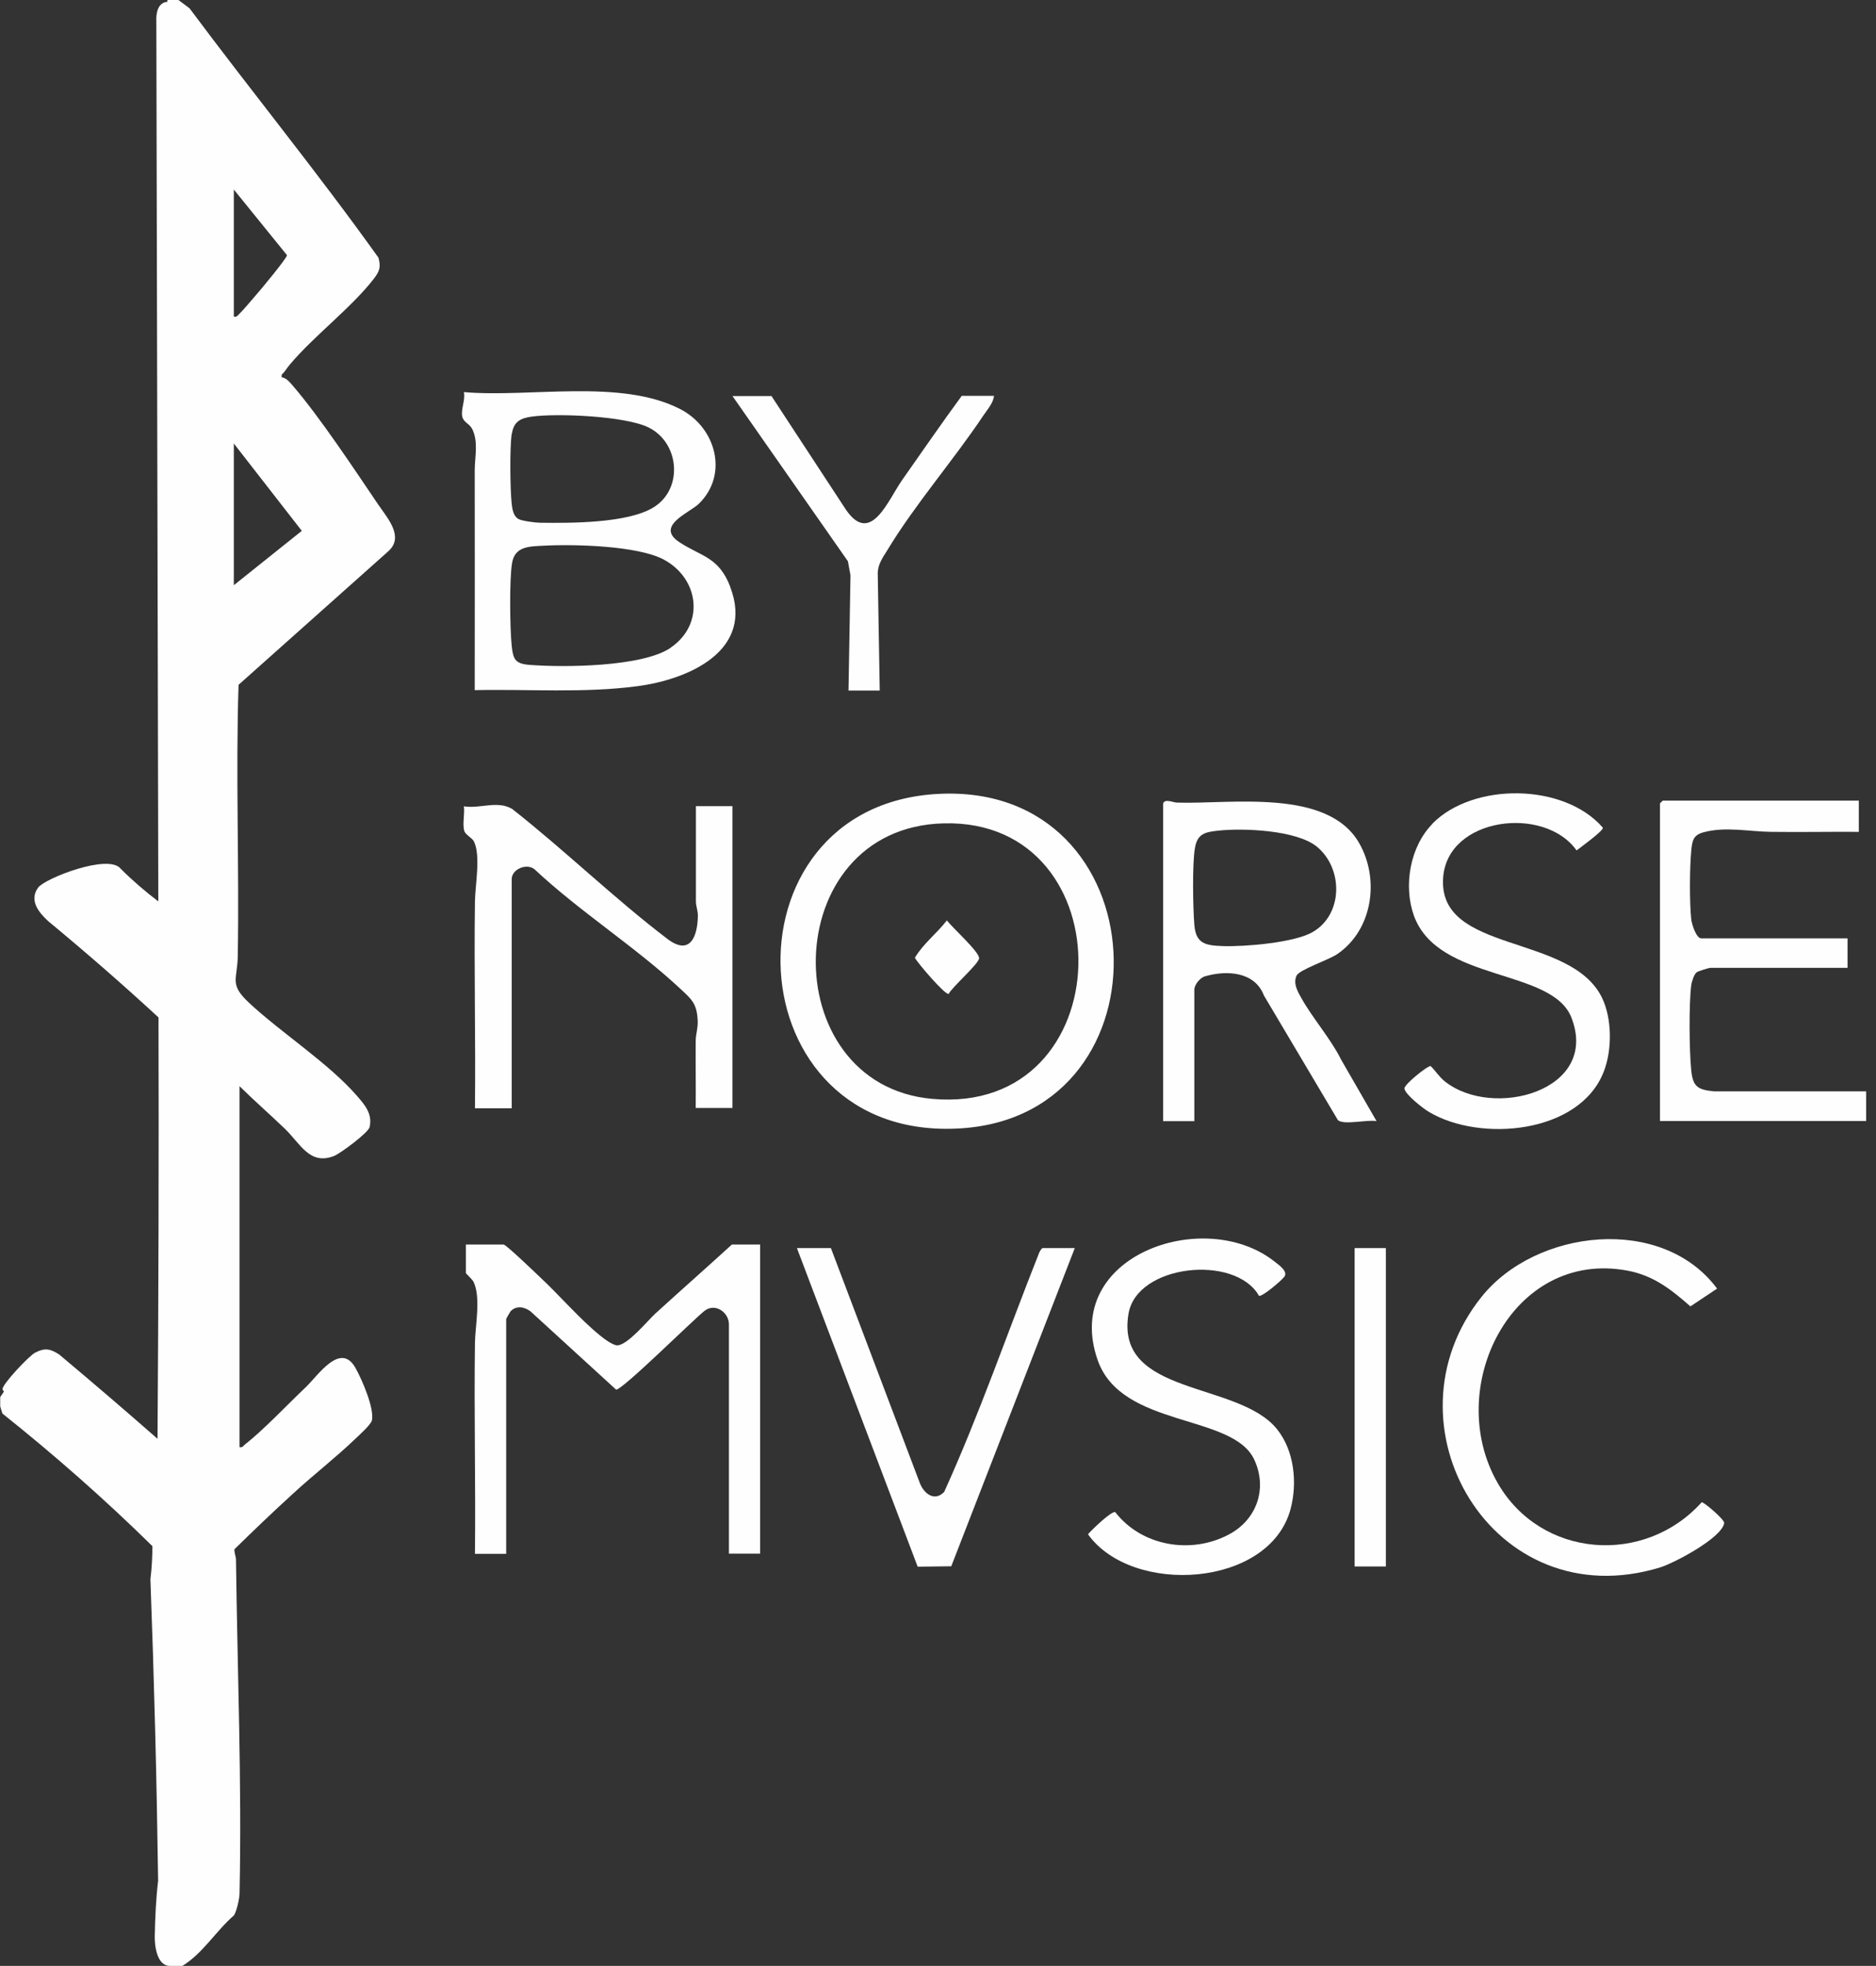
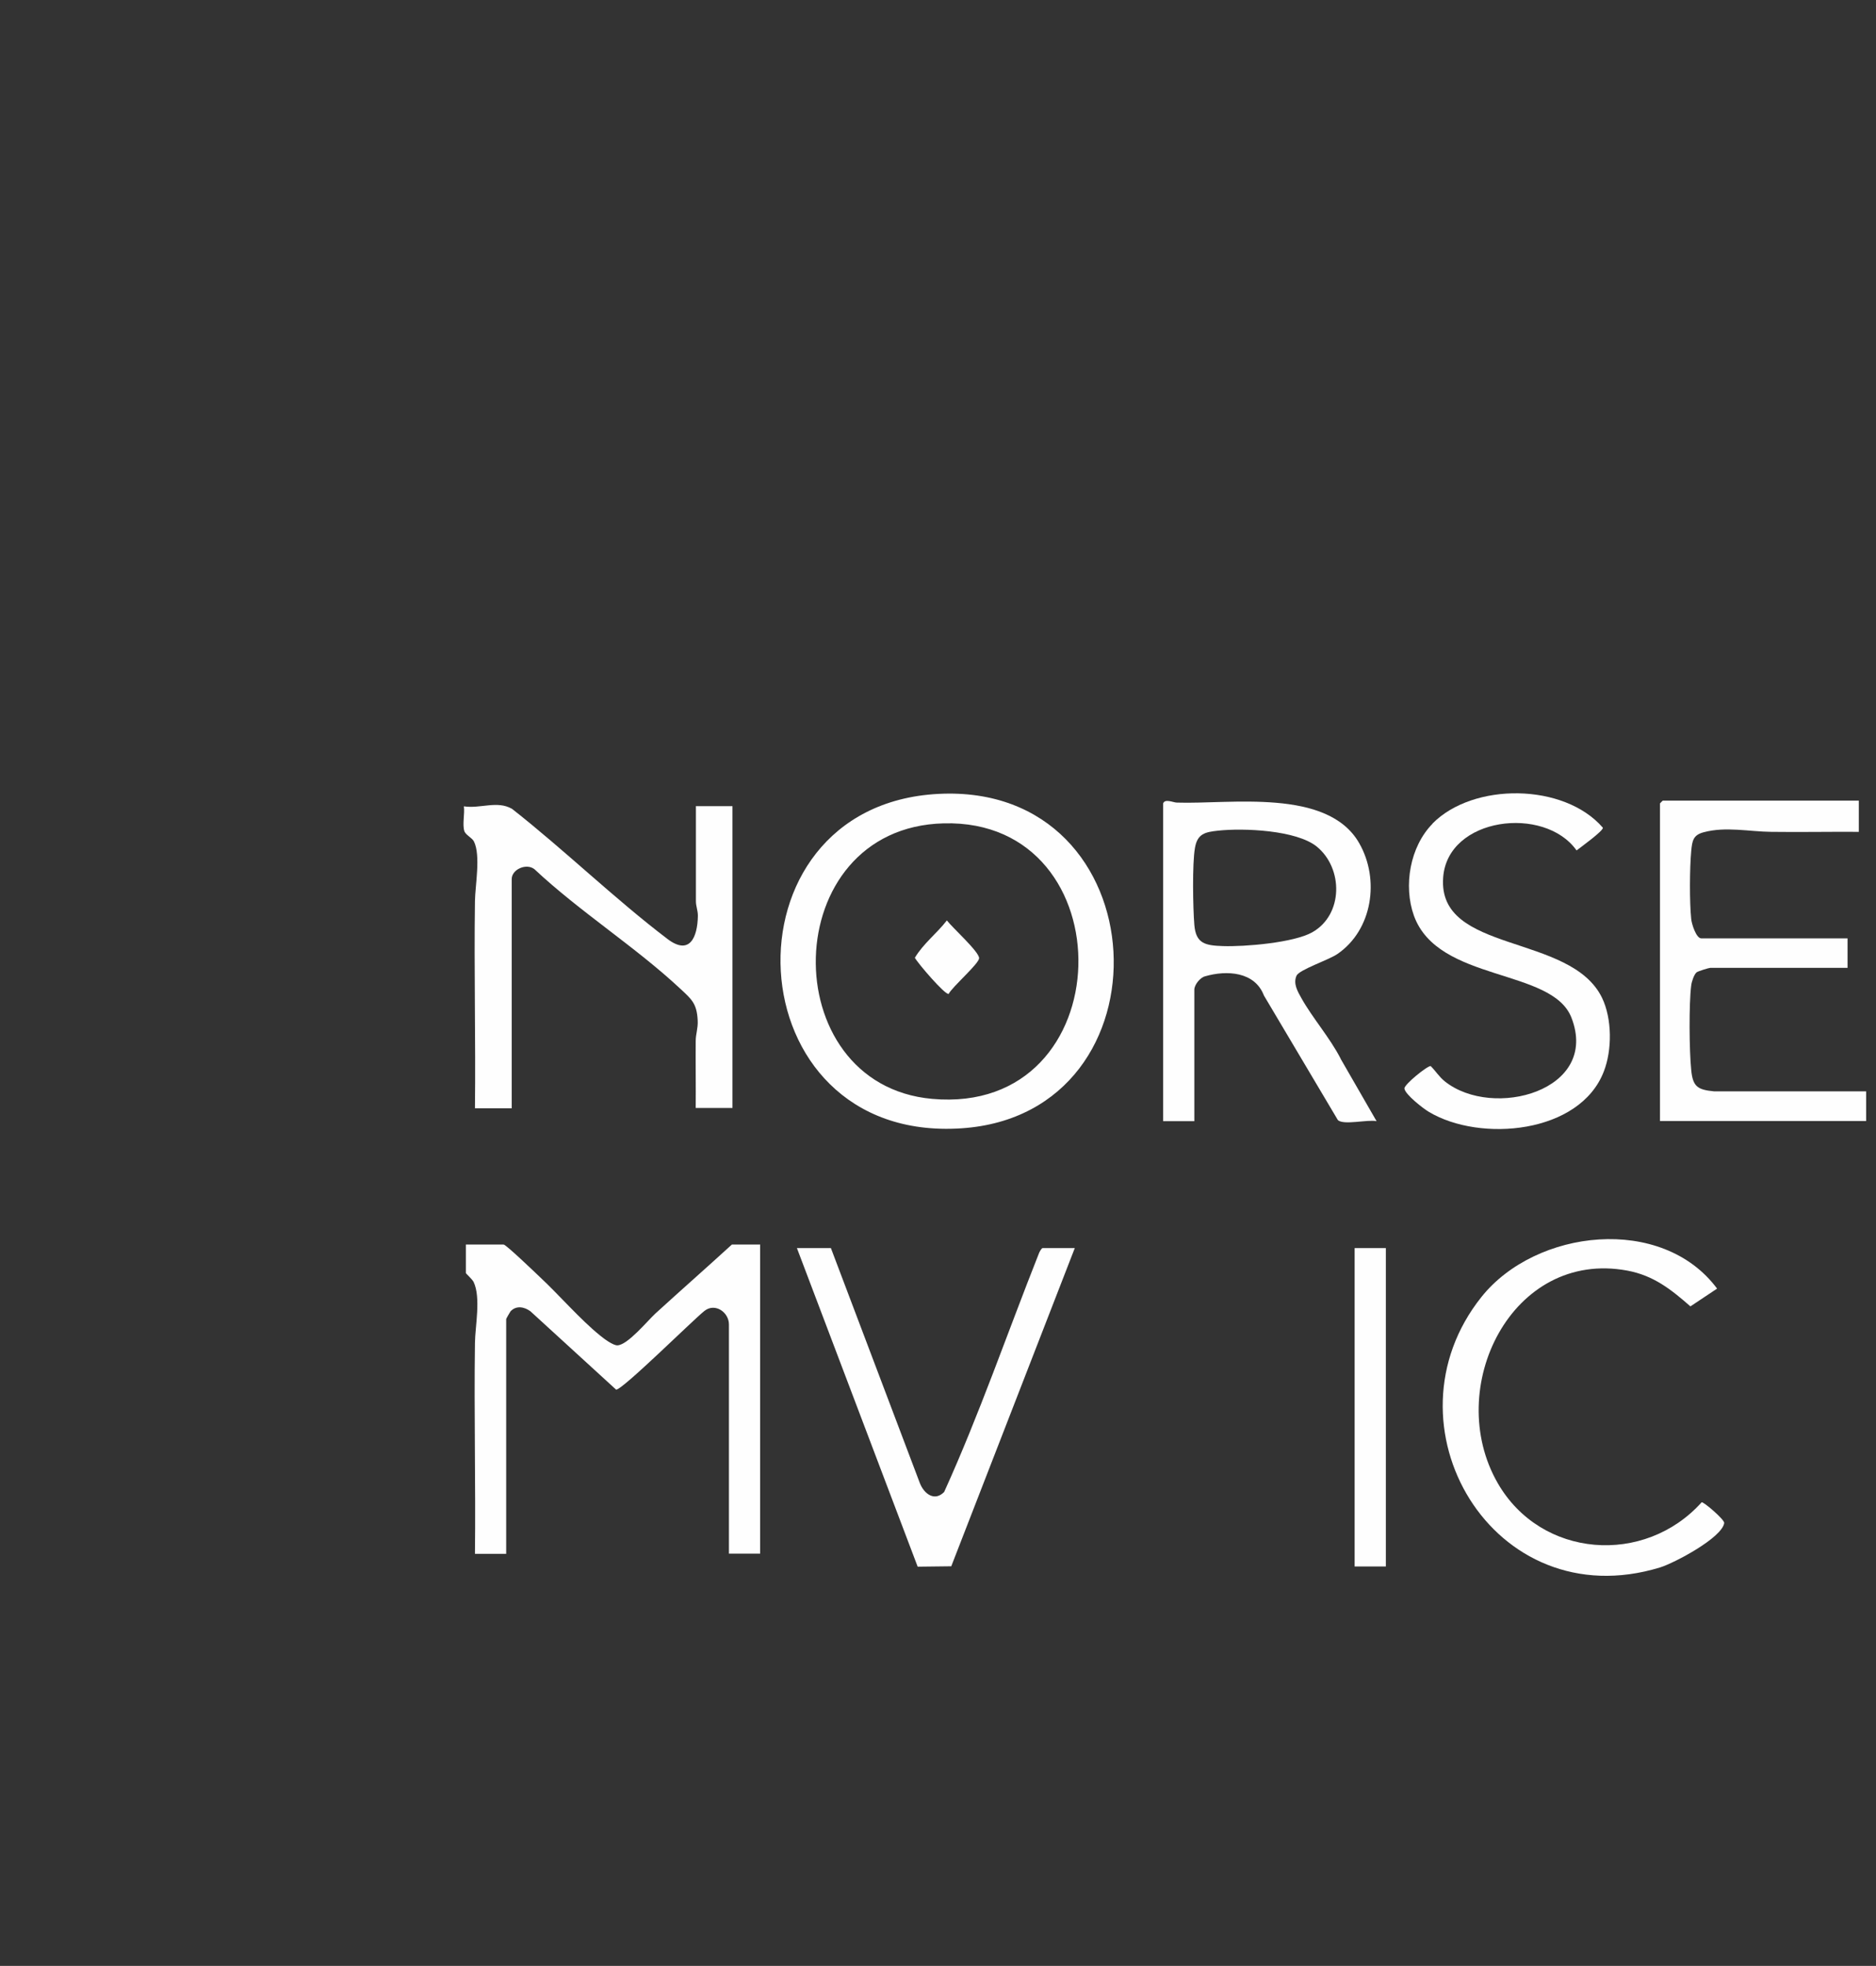
<svg xmlns="http://www.w3.org/2000/svg" width="146" height="153" viewBox="0 0 146 153" fill="none">
  <rect x="0" y="0" width="146" height="153" fill="#333333" stroke="none" />
  <g clip-path="url(#clip0_6123_11421)">
-     <path d="M29.487 39.346C27.579 36.531 24.934 32.517 22.78 30.009C22.55 29.748 22.288 29.41 21.919 29.363V29.163C22.18 28.933 22.334 28.625 22.565 28.363C24.426 26.149 27.349 23.949 29.087 21.703C29.533 21.119 29.656 20.811 29.456 20.058C24.734 13.444 19.596 7.152 14.751 0.646L13.89 0H13.321C13.182 0.015 13.075 0.077 13.028 0.138C12.413 0.2 12.121 0.738 12.167 1.769L12.321 70.155C11.29 69.371 10.306 68.525 9.398 67.617C8.46 66.402 3.476 68.371 2.969 69.078C2.246 70.063 3 71.001 3.753 71.693C6.707 74.139 9.568 76.631 12.336 79.184C12.367 90.12 12.336 101.057 12.259 111.977C9.737 109.763 7.168 107.563 4.599 105.41C3.892 104.964 3.492 104.887 2.738 105.271C2.292 105.486 0.154 107.748 0.2 108.117C0.2 108.178 0.262 108.24 0.308 108.301L0.016 108.732V109.455L0.185 110.009C4.292 113.285 8.183 116.715 11.859 120.33C11.859 121.176 11.813 122.037 11.706 122.914C11.998 130.743 12.198 138.557 12.306 146.371C12.136 147.801 12.075 149.216 12.044 150.662C12.029 151.462 12.213 152.969 13.198 153H14.197C15.812 152 16.782 150.308 18.212 149.062C18.427 148.724 18.643 147.74 18.643 147.34C18.827 138.757 18.473 130.035 18.366 121.406C18.366 121.114 18.227 120.868 18.243 120.576C19.735 119.115 21.258 117.653 22.796 116.254C24.38 114.792 26.118 113.454 27.672 111.962C27.979 111.67 28.887 110.855 28.948 110.532C29.133 109.578 28.179 107.394 27.687 106.502C26.518 104.348 24.749 107.055 23.796 107.963C22.427 109.255 20.473 111.331 19.073 112.408C18.935 112.516 18.889 112.685 18.643 112.624V84.537C19.781 85.66 20.996 86.721 22.15 87.829C23.365 88.982 24.088 90.72 25.995 89.966C26.472 89.782 28.656 88.167 28.764 87.721C28.994 86.706 28.425 86.029 27.81 85.321C25.58 82.737 21.857 80.368 19.35 78.015C17.827 76.585 18.473 76.231 18.504 74.431C18.627 67.402 18.335 60.311 18.566 53.297L30.225 42.899C31.456 41.792 30.194 40.377 29.502 39.361L29.487 39.346ZM18.197 14.751L22.334 19.858C22.365 20.058 20.165 22.703 19.842 23.057C19.504 23.441 18.95 24.118 18.627 24.426C18.489 24.564 18.427 24.687 18.197 24.641V14.751ZM18.197 45.545V34.516L23.488 41.315L18.197 45.545Z" fill="#FEFEFE" />
    <path d="M145.232 87.244H129.189V62.526C129.189 62.526 129.389 62.31 129.405 62.31H144.663V64.741C142.402 64.725 140.126 64.772 137.849 64.741C136.142 64.725 134.296 64.31 132.589 64.772C131.774 64.987 131.697 65.418 131.62 66.233C131.497 67.556 131.481 70.217 131.62 71.524C131.65 71.893 132.004 73.031 132.404 73.031H143.787V75.323H133.112C133.004 75.323 132.143 75.585 132.035 75.677C131.835 75.846 131.65 76.415 131.62 76.692C131.435 78.107 131.466 81.814 131.62 83.276C131.743 84.583 132.127 84.814 133.404 84.937H145.232V87.229V87.244Z" fill="#FEFEFE" />
-     <path d="M13.322 0C13.26 0.138 13.091 0.108 13.029 0.138V0H13.322Z" fill="#FEFEFE" />
-     <path d="M56.833 45.667C55.926 43.314 54.557 43.314 52.865 42.191C50.957 40.93 53.68 39.899 54.388 39.207C56.725 36.931 55.726 33.254 52.911 31.824C48.266 29.455 41.19 30.962 36.099 30.516C36.237 31.132 35.853 31.839 35.976 32.424C36.084 32.885 36.514 32.947 36.745 33.377C37.252 34.393 36.945 35.577 36.945 36.592C36.945 42.299 36.96 48.005 36.945 53.712C41.144 53.62 45.435 53.958 49.604 53.404C53.588 52.881 58.756 50.635 56.818 45.652L56.833 45.667ZM39.837 33.762C39.975 32.824 40.498 32.547 41.375 32.424C43.39 32.147 48.681 32.378 50.481 33.27C52.895 34.469 53.188 38.053 50.865 39.484C48.85 40.73 44.42 40.714 42.036 40.684C41.698 40.684 40.606 40.545 40.344 40.391C39.944 40.161 39.867 39.607 39.821 39.192C39.698 37.992 39.667 34.916 39.821 33.762H39.837ZM52.188 50.42C49.988 51.912 43.836 51.958 41.175 51.743C40.083 51.651 39.929 51.297 39.821 50.236C39.683 48.897 39.637 45.083 39.852 43.821C40.067 42.483 41.252 42.529 42.359 42.468C44.712 42.345 49.619 42.468 51.65 43.545C54.434 45.037 54.864 48.605 52.173 50.42H52.188Z" fill="#FEFEFE" />
    <path d="M73.016 61.787C55.788 62.694 56.973 89.012 74.831 87.813C91.458 86.705 90.335 60.88 73.016 61.787ZM72.539 85.521C60.203 84.413 60.449 64.402 73.446 64.079C87.736 63.71 87.397 86.859 72.539 85.521Z" fill="#FEFEFE" />
    <path d="M54.144 62.74H57.005V86.228H54.144C54.159 84.489 54.129 82.736 54.144 80.998C54.144 80.49 54.329 80.029 54.298 79.429C54.236 78.091 53.821 77.768 52.929 76.937C49.453 73.692 45.1 70.938 41.593 67.647C40.962 67.154 39.824 67.662 39.824 68.416V86.258H36.963C37.024 80.89 36.886 75.507 36.963 70.138C36.978 68.923 37.424 66.585 36.886 65.493C36.748 65.201 36.224 64.986 36.132 64.663C35.978 64.14 36.178 63.325 36.102 62.755C37.378 62.955 38.701 62.279 39.855 62.955C43.931 66.155 47.838 69.954 51.944 73.076C53.667 74.384 54.282 72.969 54.313 71.277C54.313 70.861 54.159 70.523 54.159 70.138C54.159 67.677 54.159 65.216 54.159 62.755L54.144 62.74Z" fill="#FEFEFE" />
    <path d="M59.159 96.844V120.916H56.729V103.073C56.729 102.135 55.652 101.366 54.821 102.027C53.975 102.689 48.392 108.226 47.946 108.149L41.286 102.058C40.809 101.704 40.178 101.581 39.732 102.058C39.686 102.12 39.394 102.627 39.394 102.658V120.931H36.963C37.025 115.471 36.886 109.995 36.963 104.519C36.979 103.212 37.44 100.981 36.856 99.766C36.733 99.535 36.256 99.12 36.256 99.074V96.859H39.194C39.378 96.859 41.639 99.028 41.993 99.366C43.516 100.781 45.131 102.673 46.715 103.95C46.992 104.181 47.715 104.719 48.053 104.704C48.853 104.673 50.376 102.812 51.007 102.227C52.976 100.428 54.991 98.659 56.959 96.859H59.174L59.159 96.844Z" fill="#FEFEFE" />
    <path d="M104.332 82.383C103.502 80.768 102.148 79.23 101.287 77.692C100.994 77.169 100.625 76.553 100.902 75.938C101.117 75.461 103.394 74.723 104.086 74.246C106.824 72.37 107.393 68.432 105.778 65.617C103.317 61.31 95.734 62.602 91.596 62.464C91.319 62.464 90.643 62.126 90.519 62.541V87.259H92.95V77.015C92.95 76.661 93.38 76.092 93.78 75.984C95.472 75.492 97.657 75.615 98.364 77.476L104.117 87.167C104.547 87.597 106.47 87.105 107.132 87.259L104.332 82.398V82.383ZM95.165 73.631C93.78 73.585 93.073 73.431 92.95 71.985C92.842 70.678 92.781 67.217 92.996 66.002C93.18 64.879 93.796 64.756 94.796 64.648C96.78 64.433 100.902 64.602 102.486 65.894C104.547 67.586 104.547 71.185 102.133 72.554C100.702 73.369 96.857 73.692 95.165 73.631Z" fill="#FEFEFE" />
    <path d="M111.484 64.096C114.652 60.881 121.728 60.927 124.743 64.418C124.789 64.665 122.989 65.957 122.697 66.187C120.205 62.665 112.653 63.588 112.314 68.295C111.868 74.247 122.236 72.602 124.681 77.662C125.466 79.293 125.466 81.723 124.82 83.384C122.958 88.245 115.191 88.921 111.207 86.537C110.761 86.276 109.361 85.184 109.3 84.722C109.254 84.415 111.115 82.922 111.345 82.969C111.745 83.369 111.991 83.799 112.453 84.168C116.191 87.137 124.512 84.891 122.297 79.2C120.79 75.324 111.915 76.462 110.038 71.263C109.207 68.941 109.73 65.895 111.484 64.111V64.096Z" fill="#FEFEFE" />
-     <path d="M97.979 100.843C96.118 97.597 88.473 98.397 87.827 102.243C86.735 108.688 96.379 107.457 99.394 111.241C100.732 112.918 100.978 115.409 100.44 117.44C98.809 123.562 88.104 124.208 84.674 119.409C84.935 119.086 86.52 117.563 86.796 117.686C88.842 120.331 92.657 120.977 95.579 119.455C97.794 118.316 98.671 115.871 97.61 113.594C95.933 109.995 87.289 111.164 85.427 105.857C82.597 97.751 93.672 93.875 99.148 98.151C99.486 98.413 100.255 98.936 99.963 99.351C99.778 99.628 98.179 100.997 97.963 100.843H97.979Z" fill="#FEFEFE" />
    <path d="M133.633 100.288L131.556 101.672C130.049 100.35 128.696 99.273 126.65 98.888C117.652 97.212 112.314 108.04 116.559 115.424C119.928 121.284 127.988 121.868 132.433 116.916C132.602 116.885 134.217 118.269 134.187 118.531C134.018 119.684 130.295 121.653 129.188 121.991C116.19 125.96 107.346 110.886 115.298 100.934C119.528 95.643 129.342 94.52 133.633 100.288Z" fill="#FEFEFE" />
    <path d="M83.646 97.135L74.032 121.899L71.418 121.93L62.02 97.135H64.665L71.587 115.423C71.91 116.254 72.725 116.885 73.479 116.116C76.217 110.086 78.401 103.733 80.847 97.565C80.877 97.458 81.062 97.135 81.139 97.135H83.646Z" fill="#FEFEFE" />
-     <path d="M60.021 30.793L65.835 39.668C67.773 42.498 69.111 38.914 70.219 37.346C71.757 35.161 73.264 32.962 74.848 30.808H77.356C77.309 31.362 76.833 31.885 76.525 32.346C74.202 35.823 71.203 39.268 69.065 42.806C68.711 43.375 68.311 43.913 68.311 44.636L68.465 53.742H66.035L66.189 44.775L65.989 43.683L57.006 30.824H60.021V30.793Z" fill="#FEFEFE" />
    <path d="M107.854 97.135H105.424V121.914H107.854V97.135Z" fill="#FEFEFE" />
    <path d="M73.691 71.633C74.091 72.171 76.214 74.079 76.198 74.571C76.198 75.001 74.106 76.801 73.829 77.355C73.537 77.432 71.43 74.971 71.199 74.54C71.861 73.432 72.907 72.648 73.691 71.633Z" fill="#FEFEFE" />
  </g>
  <defs>
    <clipPath id="clip0_6123_11421">
      <rect width="145.232" height="153" fill="white" />
    </clipPath>
  </defs>
</svg>